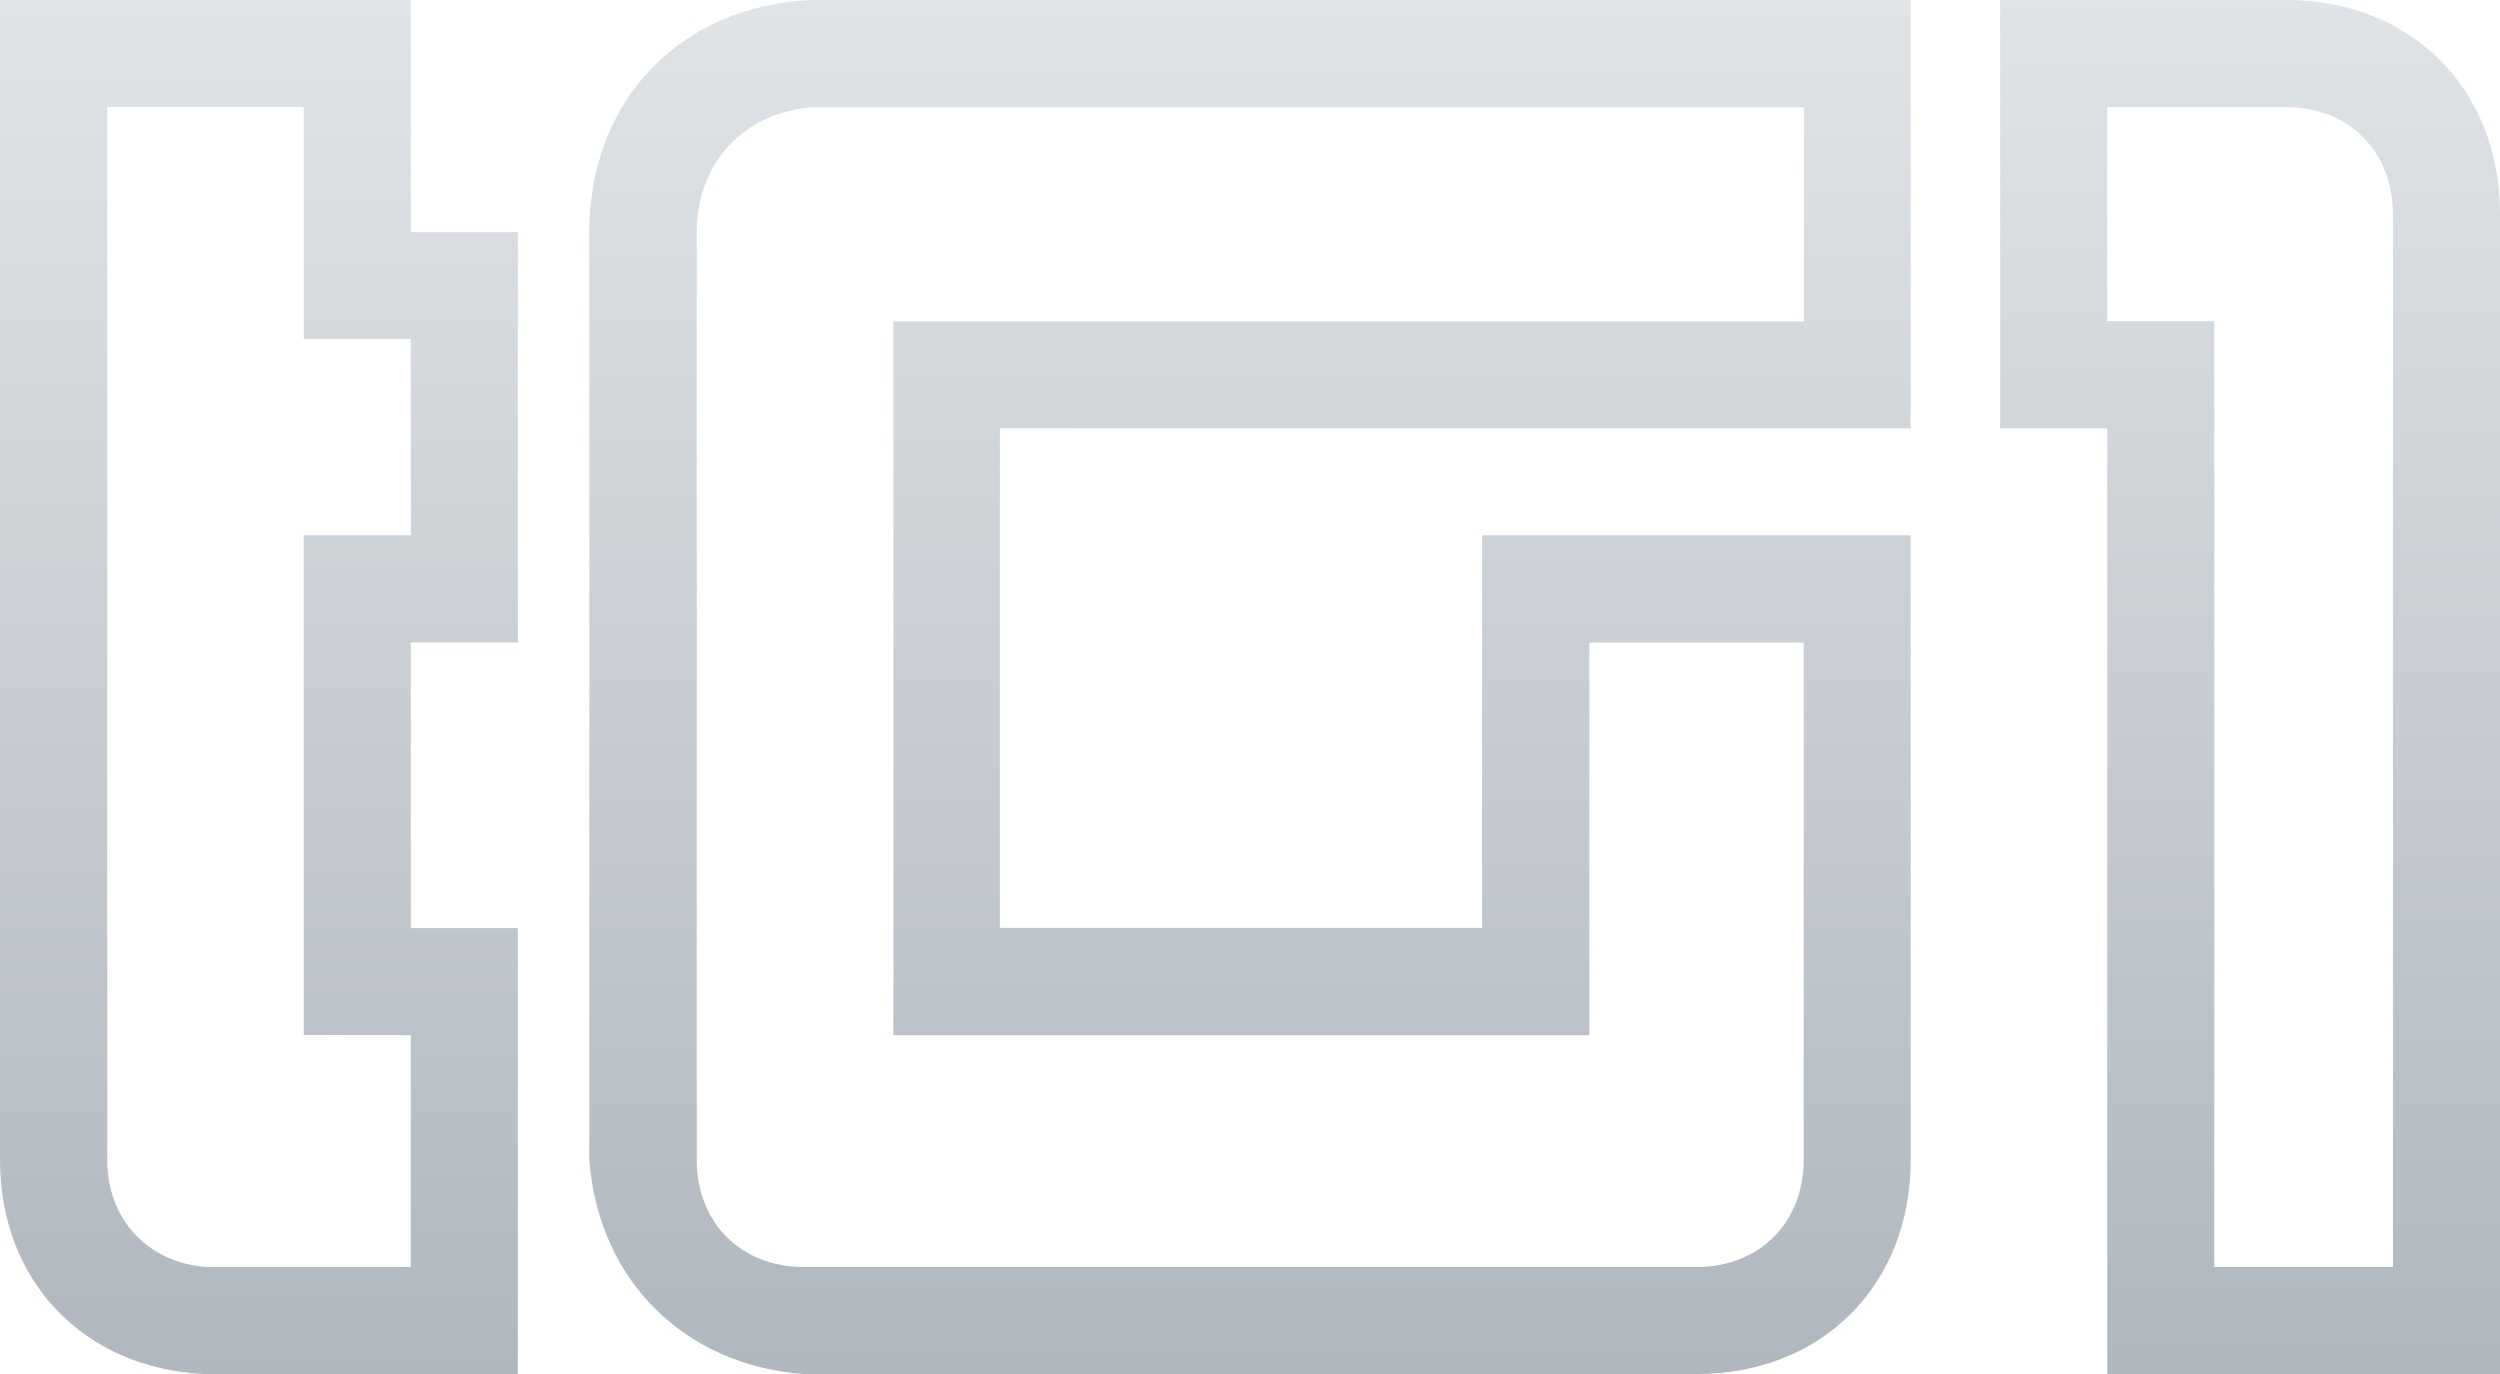
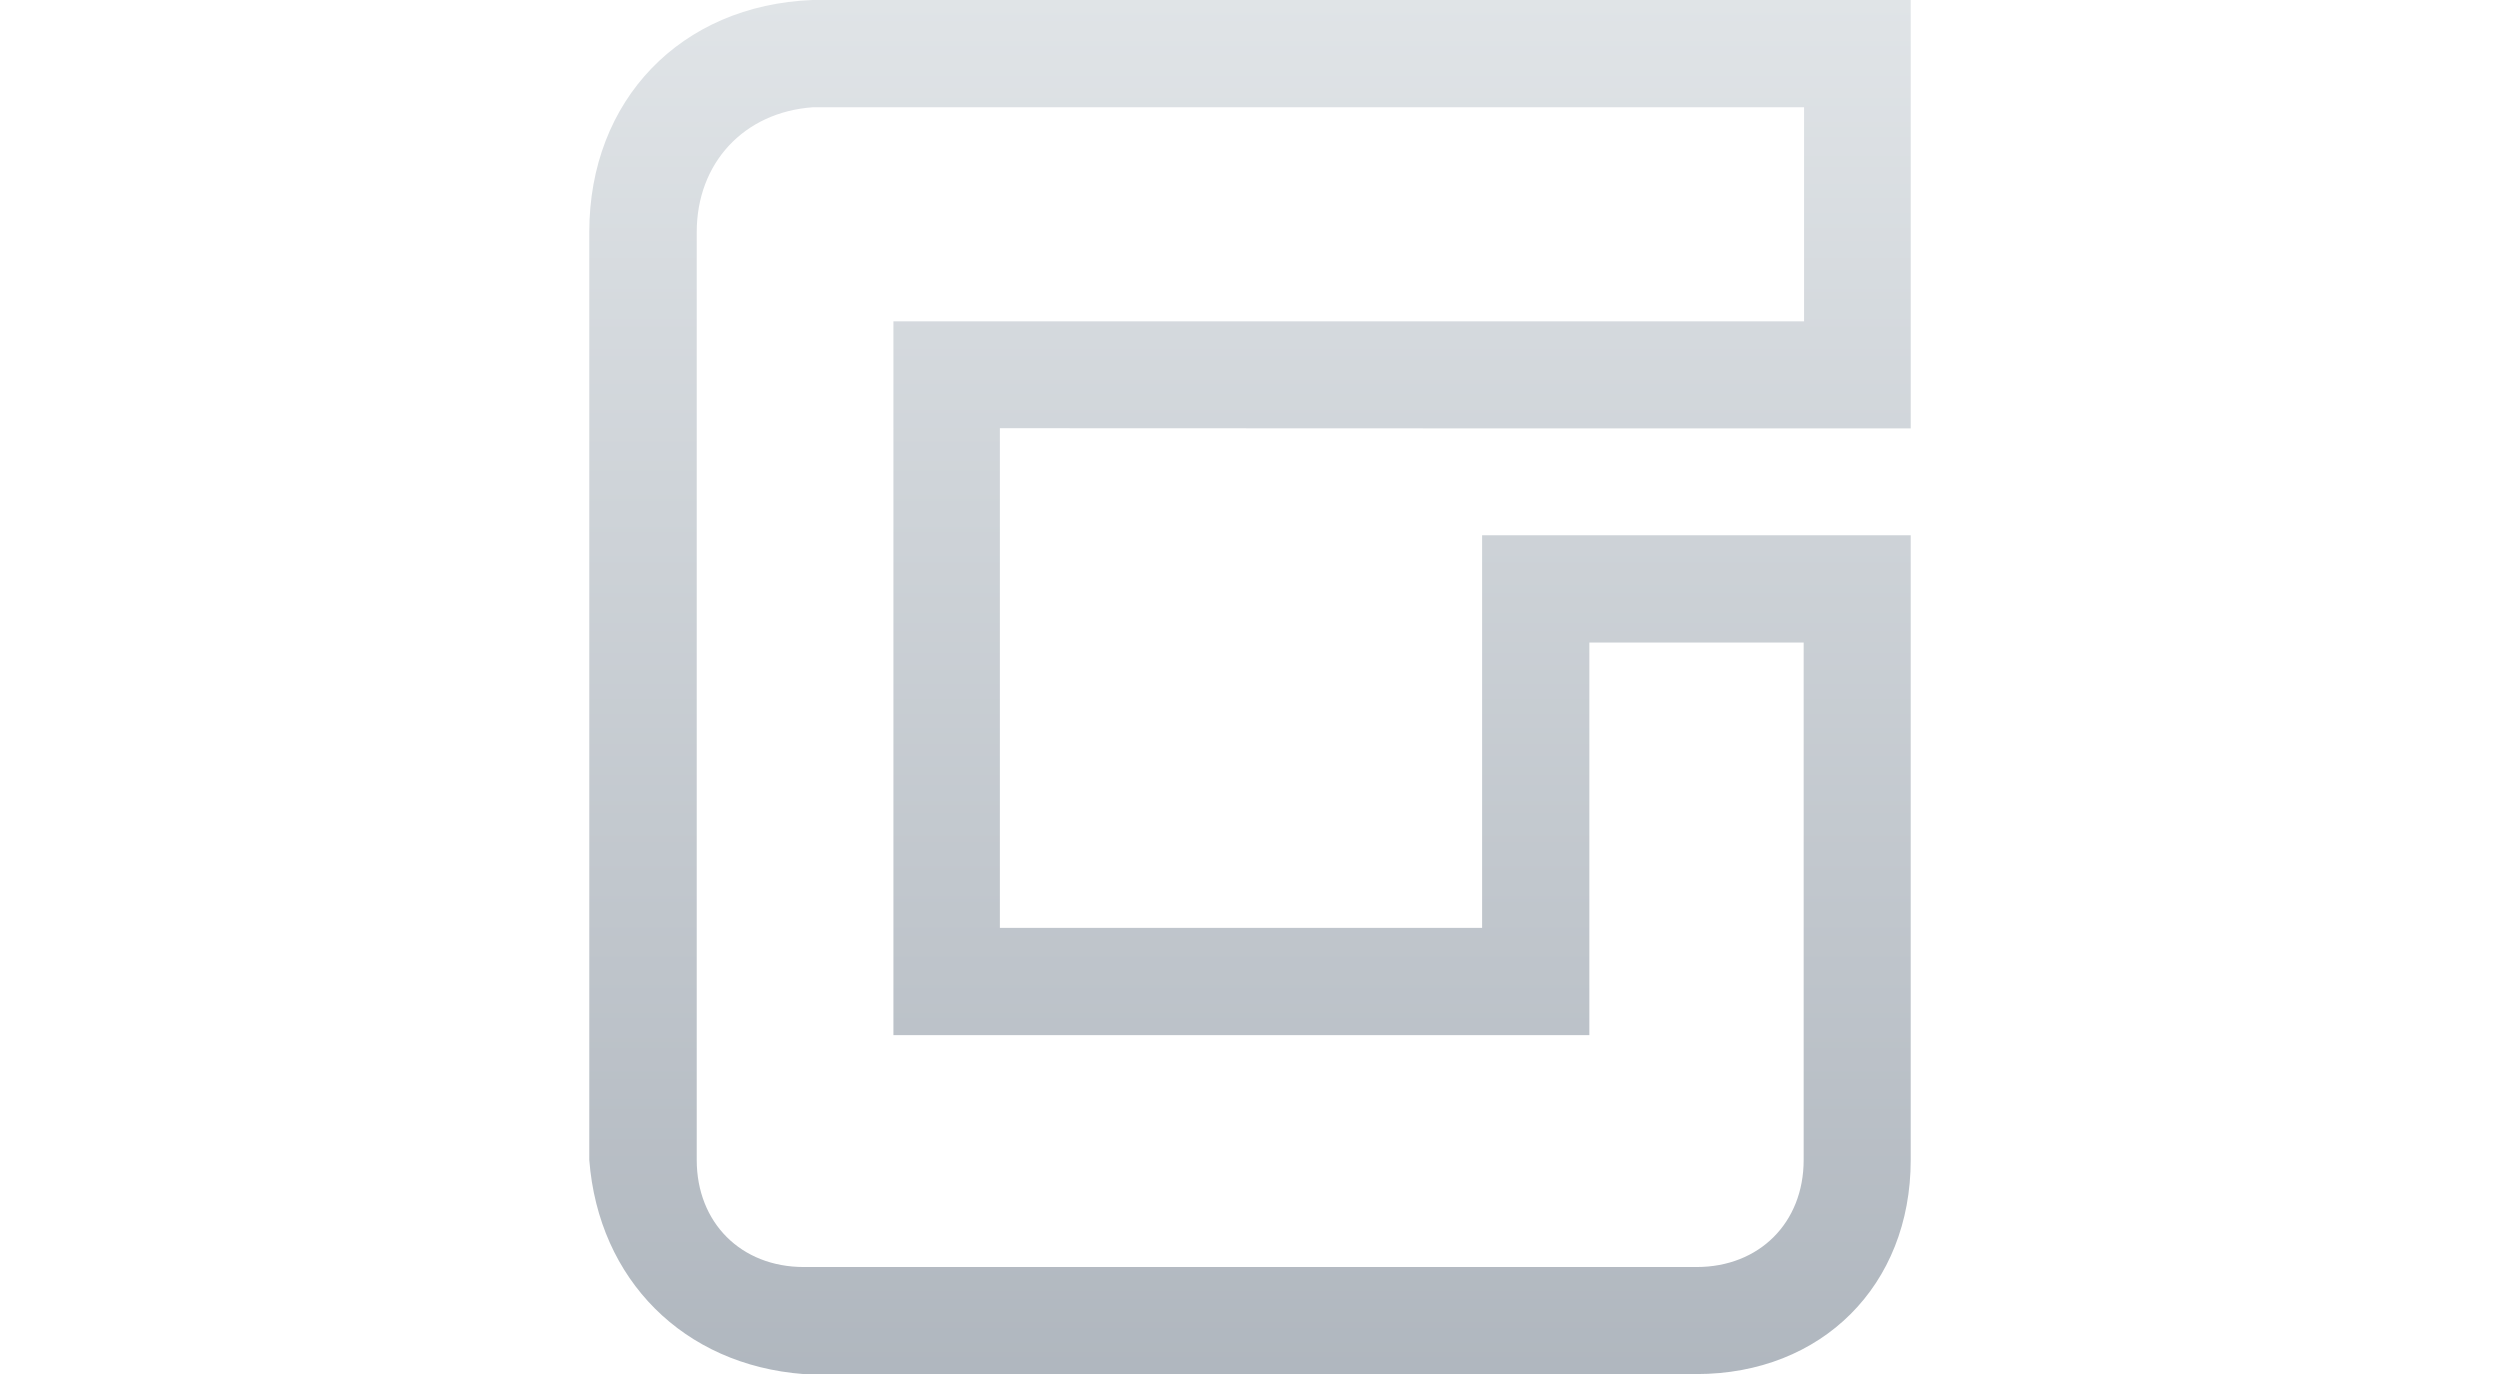
<svg xmlns="http://www.w3.org/2000/svg" version="1.1" id="Livello_1" x="0px" y="0px" viewBox="0 0 1263.4 694.4" style="enable-background:new 0 0 1263.4 694.4;" xml:space="preserve">
  <style type="text/css">
	.st0{fill:url(#SVGID_1_);}
	.st1{fill:url(#SVGID_2_);}
	.st2{fill:url(#SVGID_3_);}
</style>
  <g>
    <linearGradient id="SVGID_1_" gradientUnits="userSpaceOnUse" x1="130.852" y1="-12.94" x2="130.852" y2="725.22">
      <stop offset="0" style="stop-color:#E1E5E8" />
      <stop offset="1" style="stop-color:#AEB5BD" />
    </linearGradient>
-     <path class="st0" d="M261.7,324.7c0-69.1,0-138.3,0-207.4c-18.1,0-36.1,0-54.1,0c0-39.1,0-78.2,0-117.3C138.4,0,69.2,0,0,0   c0,195.4,0,390.8,0,586.2c0,61.3,42.5,105.6,103.8,108.2c52.6,0,105.3,0,157.9,0c0-75.2,0-150.3,0-225.4c-18.1,0-36.1,0-54.1,0   c0-48.1,0-96.2,0-144.3C225.6,324.7,243.6,324.7,261.7,324.7 M207.6,523.1c0,39.1,0,78.2,0,117.2c-34.6,0-69.2,0-103.8,0   c-29.6-2.6-49.6-24.4-49.6-54.1c0-177.4,0-354.7,0-532.1c33.1,0,66.2,0,99.3,0c0,39.1,0,78.2,0,117.2c18.1,0,36.1,0,54.1,0   c0,33.1,0,66.1,0,99.2c-18.1,0-36.1,0-54.1,0c0,69.2,0,138.3,0,207.4c0,15,0,30.1,0,45.1C171.5,523.1,189.5,523.1,207.6,523.1z" />
    <linearGradient id="SVGID_2_" gradientUnits="userSpaceOnUse" x1="631.724" y1="-15.312" x2="631.724" y2="721.7">
      <stop offset="0" style="stop-color:#E1E5E8" />
      <stop offset="1" style="stop-color:#AEB5BD" />
    </linearGradient>
    <path class="st1" d="M965.6,216.5c0-72.2,0-144.3,0-216.5c-185,0-370,0-555,0C344,2.6,297.8,50.6,297.8,117.3   c0,156.3,0,312.6,0,468.9c4.7,60.6,47.7,103.6,108.3,108.2c150.4,0,300.8,0,451.2,0c63.4,0,108.3-44.8,108.3-108.2   c0-105.2,0-210.4,0-315.7c-72.2,0-144.4,0-216.6,0c0,66.1,0,132.3,0,198.4c-81.2,0-162.5,0-243.7,0c0-84.2,0-168.4,0-252.5   C658.8,216.5,812.2,216.5,965.6,216.5 M451.2,523.1h352c0,0,0-148.8,0-198.4c36.1,0,72.2,0,108.3,0c0,87.2,0,174.3,0,261.5   c0,31.7-22.4,54.1-54.1,54.1c-150.4,0-300.8,0-451.2,0c-31.7,0-54.1-22.4-54.1-54.1c0-156.3,0-312.6,0-468.9   c0-34.9,23.8-60.6,58.7-63.1c167,0,333.9,0,500.9,0c0,36.1,0,72.2,0,108.2c-136.9,0-460.2,0-460.2,0V523.1z" />
    <linearGradient id="SVGID_3_" gradientUnits="userSpaceOnUse" x1="1137.104" y1="-18.84" x2="1137.104" y2="719.377">
      <stop offset="0" style="stop-color:#E1E5E8" />
      <stop offset="1" style="stop-color:#AEB5BD" />
    </linearGradient>
-     <path class="st2" d="M1155.2,0c-48.1,0-96.3,0-144.4,0c0,72.2,0,144.3,0,216.5c18.1,0,36.1,0,54.1,0c0,159.3,0,318.6,0,478   c66.2,0,132.4,0,198.5,0c0-195.4,0-390.8,0-586.2C1263.4,44.8,1218.6,0,1155.2,0 M1209.3,640.3c-30.1,0-60.2,0-90.3,0   c0-159.3,0-318.6,0-478c-18,0-36.1,0-54.1,0c0-36.1,0-72.2,0-108.2c30.1,0,60.2,0,90.3,0c31.7,0,54.1,22.4,54.1,54.1   C1209.3,285.6,1209.3,463,1209.3,640.3z" />
  </g>
</svg>